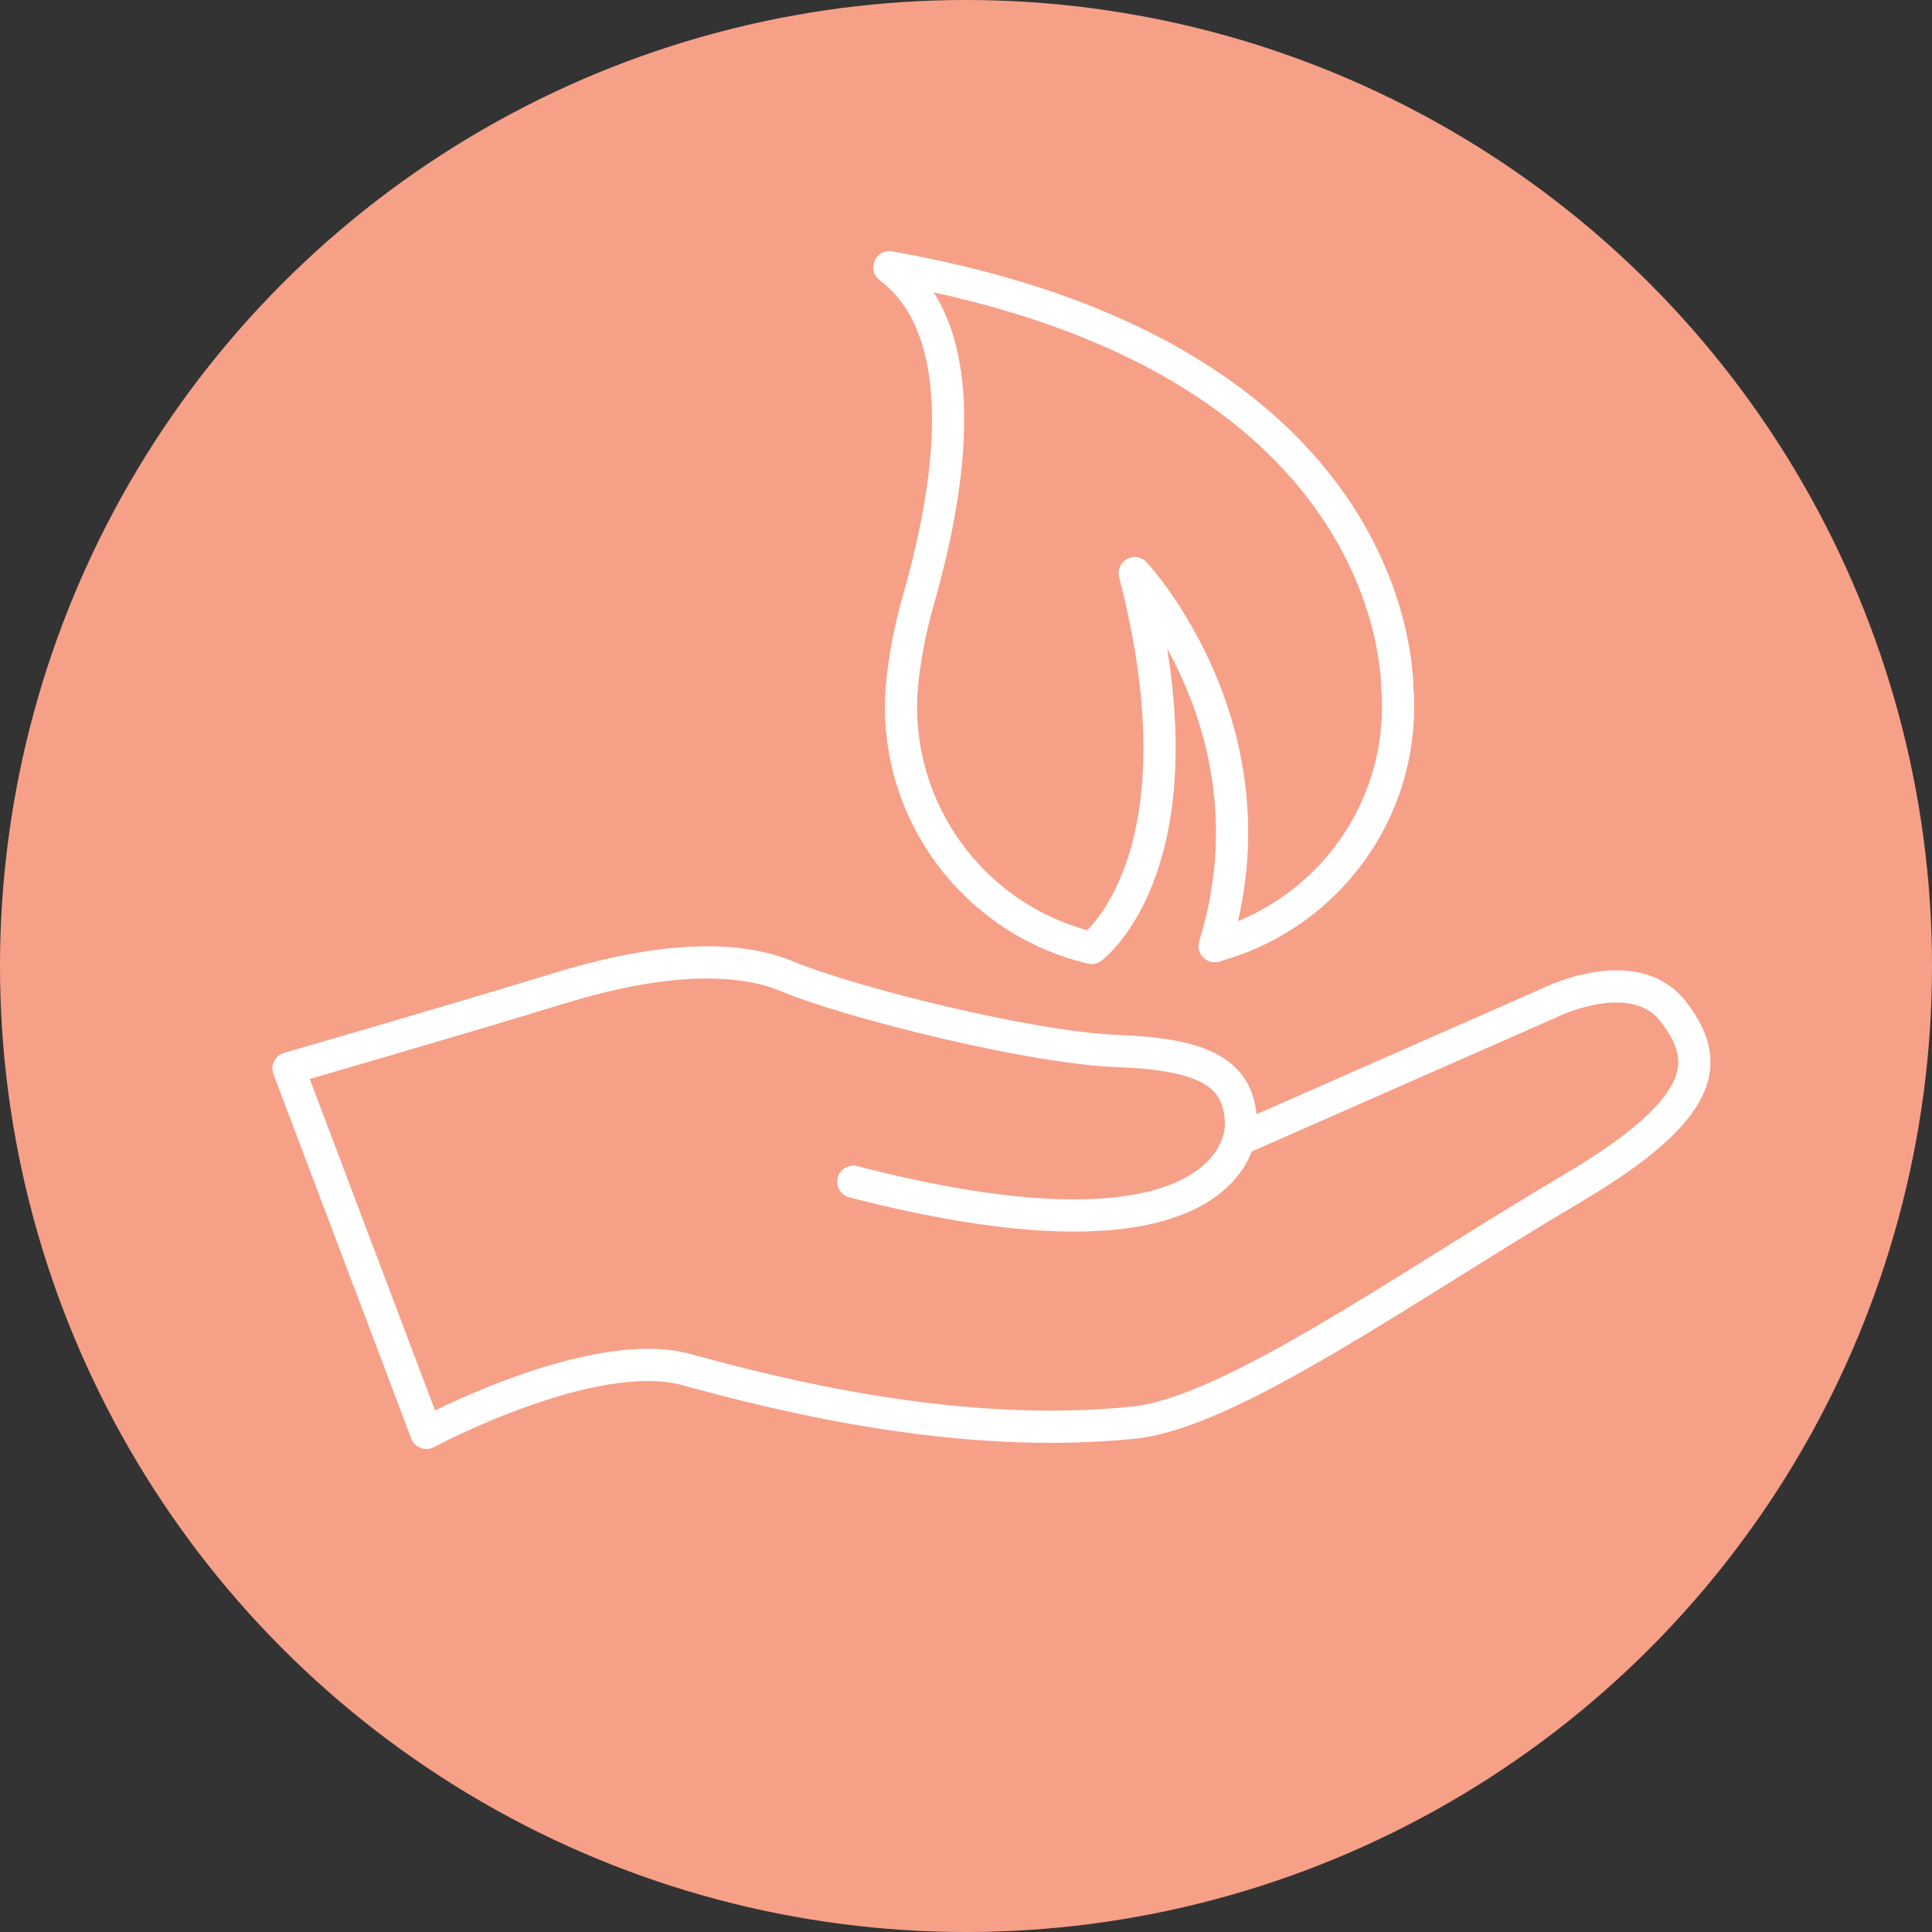
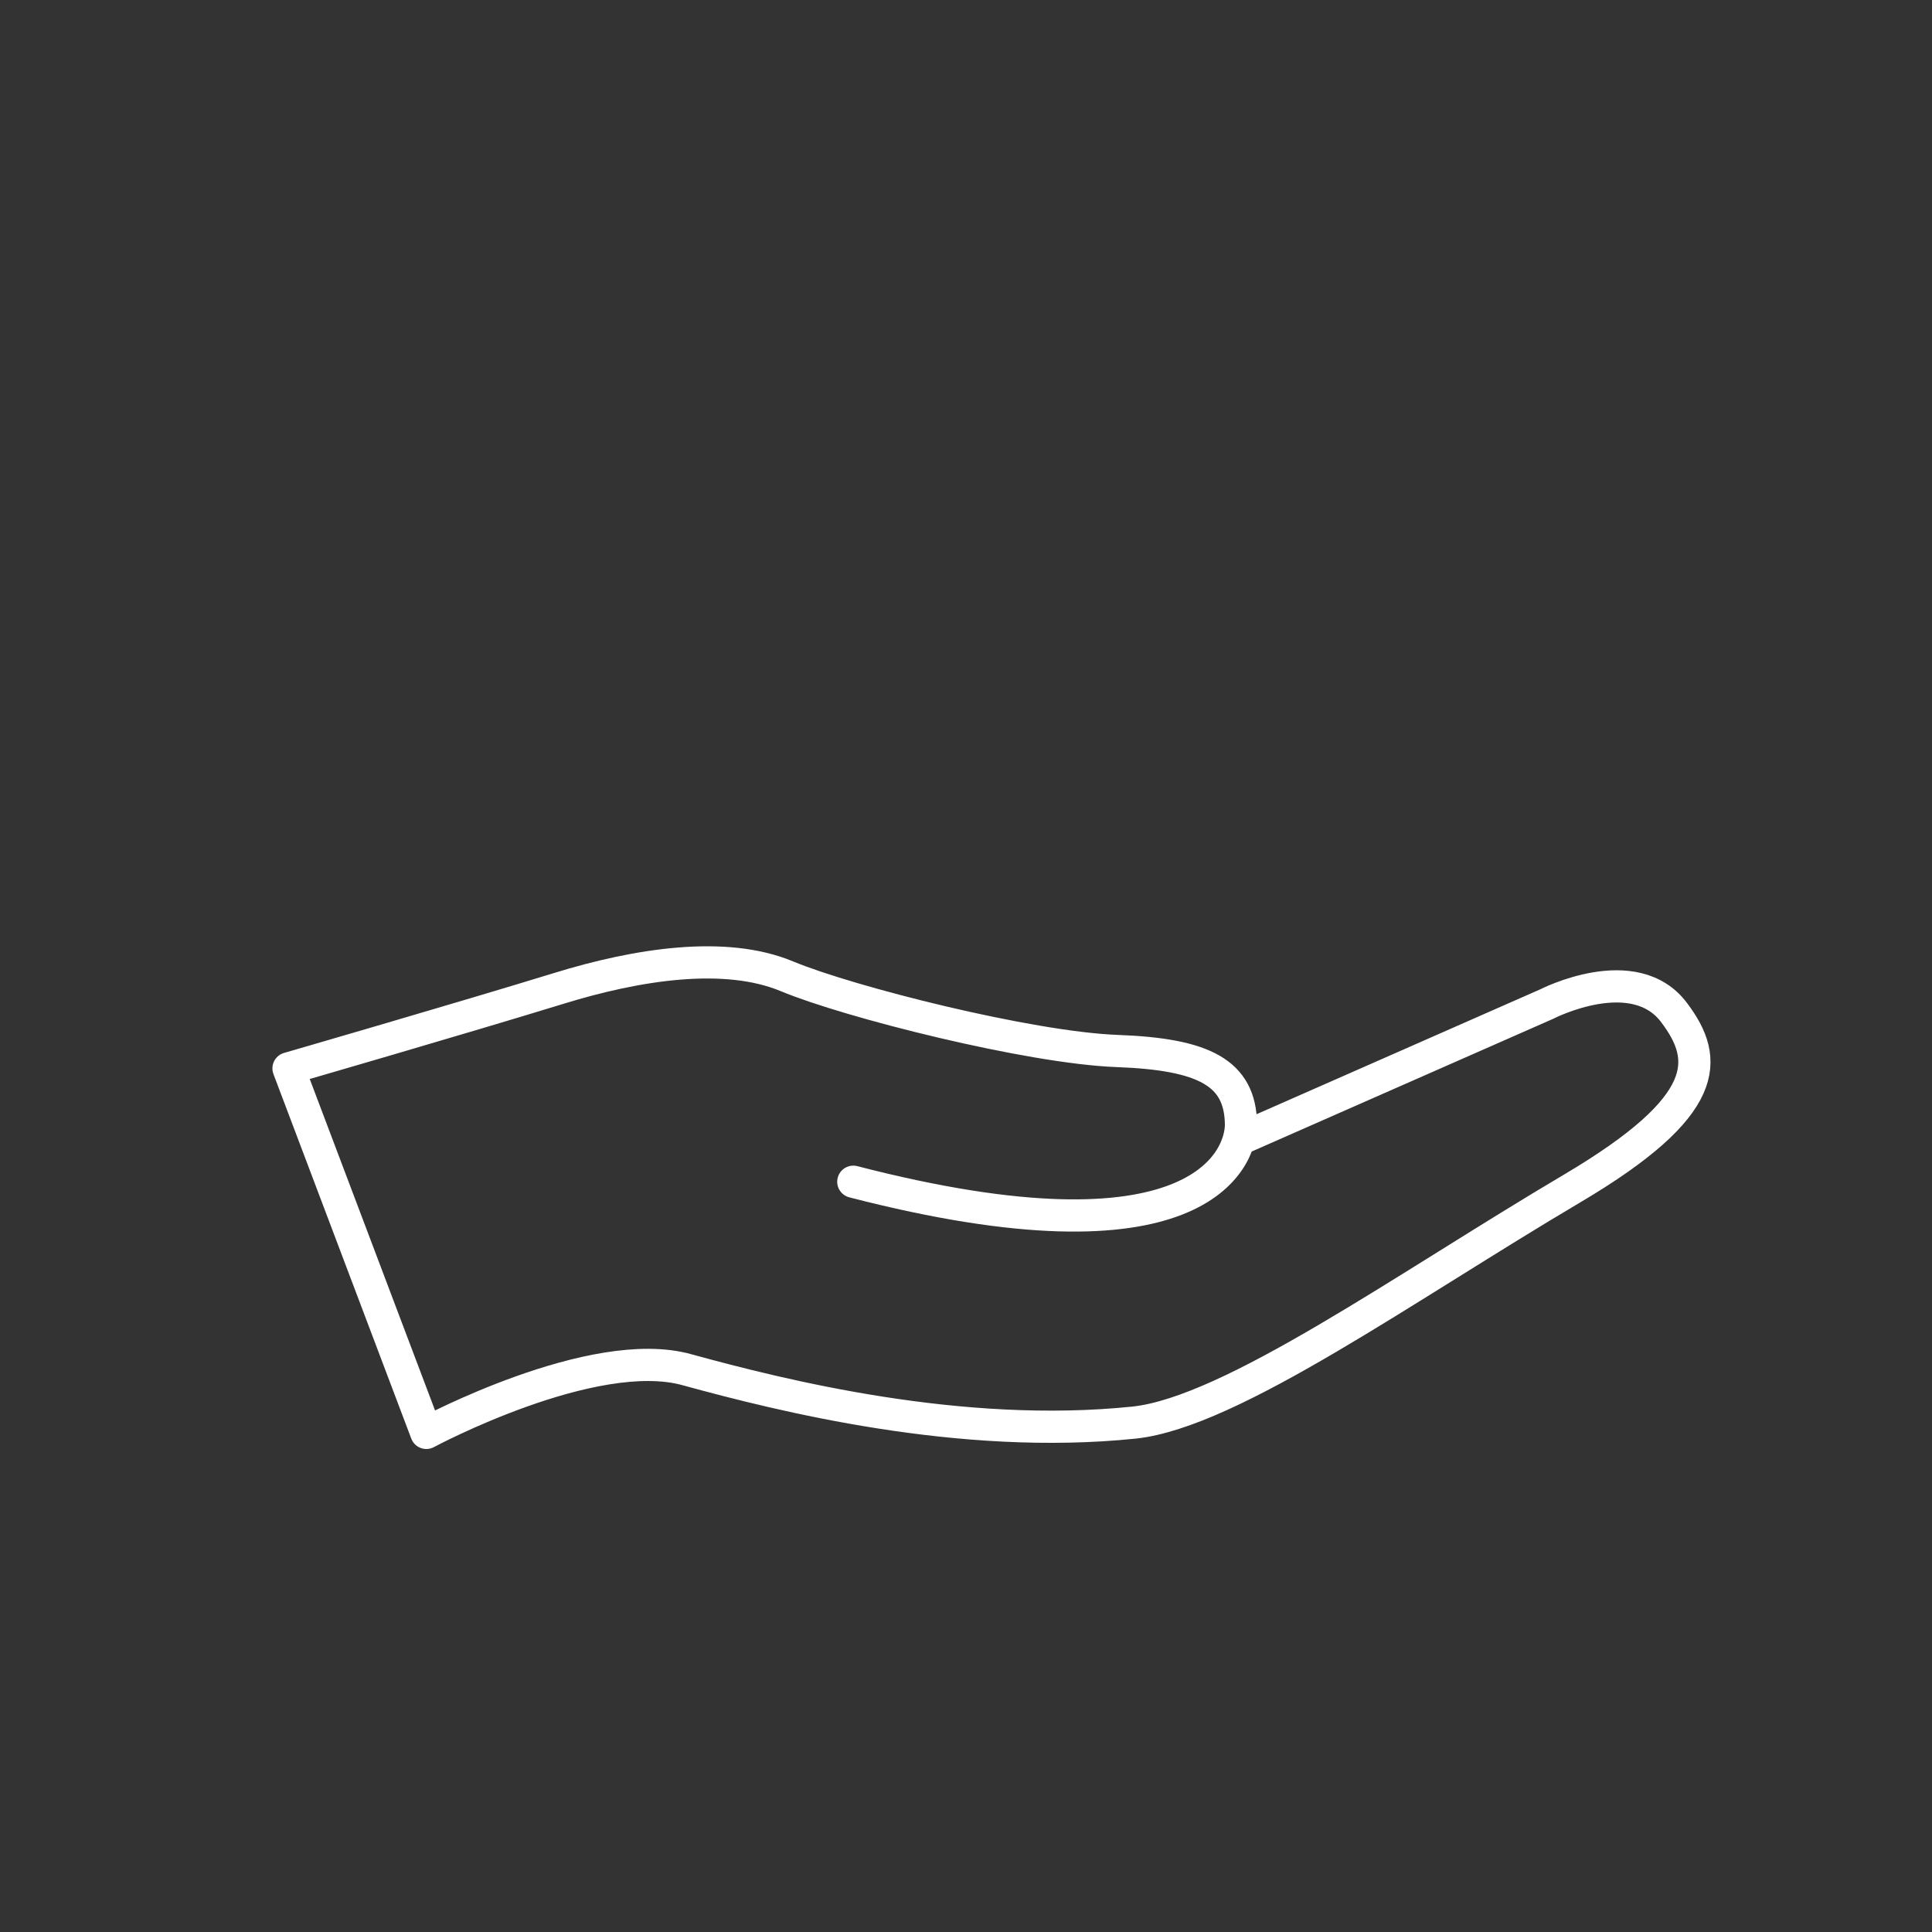
<svg xmlns="http://www.w3.org/2000/svg" version="1.1" id="Layer_1" x="0px" y="0px" viewBox="0 0 300 300" style="enable-background:new 0 0 300 300;" xml:space="preserve">
  <rect x="0" y="0" width="300" height="300" fill="#333333" stroke="none" />
  <style type="text/css">
	.st0{fill:#DFBC48;}
	.st1{fill:#51BF9B;}
	.st2{fill:#F7A088;}
	.st3{fill:#43C1C5;}
	.st4{fill:#425563;}
	.st5{fill:#4B4845;}
	.st6{fill:#F15D68;}
	.st7{fill:none;stroke:#000000;stroke-miterlimit:10;}
	.st8{fill:none;stroke:#000000;stroke-width:0.86;stroke-miterlimit:10;}
	.st9{fill:none;stroke:#000000;stroke-width:1.135;stroke-miterlimit:10;}
	.st10{fill:none;stroke:#FFFFFF;stroke-width:5;stroke-linecap:round;stroke-linejoin:round;stroke-miterlimit:10;}
	.st11{fill:none;stroke:#000000;stroke-width:2.189;stroke-linecap:round;stroke-linejoin:round;stroke-miterlimit:10;}
	
		.st12{fill:none;stroke:#FFFFFF;stroke-width:3;stroke-linecap:round;stroke-linejoin:round;stroke-miterlimit:10;stroke-dasharray:5,5;}
	.st13{fill:none;stroke:#FFFFFF;stroke-width:4.156;stroke-linecap:round;stroke-linejoin:round;stroke-miterlimit:10;}
	.st14{fill:none;stroke:#FFFFFF;stroke-width:3;stroke-linecap:round;stroke-linejoin:round;stroke-miterlimit:10;}
	.st15{fill:none;stroke:#FFFFFF;stroke-width:2.902;stroke-linecap:round;stroke-linejoin:round;stroke-miterlimit:10;}
	.st16{fill:none;stroke:#FFFFFF;stroke-width:2;stroke-linecap:round;stroke-linejoin:round;}
	.st17{fill:none;stroke:#FFFFFF;stroke-width:2;stroke-linecap:round;stroke-linejoin:round;stroke-dasharray:4.099,4.099;}
	
		.st18{fill:none;stroke:#FFFFFF;stroke-width:2;stroke-linecap:round;stroke-linejoin:round;stroke-miterlimit:10;stroke-dasharray:4,4;}
	.st19{fill:none;stroke:#FFFFFF;stroke-width:2;stroke-linecap:round;stroke-linejoin:round;stroke-dasharray:4.009,4.009;}
	.st20{fill:none;stroke:#FFFFFF;stroke-width:2;stroke-linecap:round;stroke-linejoin:round;stroke-miterlimit:10;}
	.st21{fill:none;stroke:#FFFFFF;stroke-width:3.355;stroke-linecap:round;stroke-linejoin:round;stroke-miterlimit:10;}
	.st22{fill:none;stroke:#FFFFFF;stroke-width:4.203;stroke-linecap:round;stroke-linejoin:round;stroke-miterlimit:10;}
</style>
  <g>
-     <circle class="st2" cx="150" cy="150" r="150" />
    <g>
      <path class="st10" d="M132.5,183.5c53.4,13.8,60.2-3.4,60.2-8.9c-0.1-8-5.7-10.9-19.2-11.4c-13.6-0.5-41.7-7.6-51.3-11.6    s-23.2-1.9-35.5,1.9c-15.3,4.7-41.9,12.4-41.9,12.4l21.4,56.6c0,0,25.9-13.9,40.5-9.8c14.6,4,42.4,11,69.4,8.2    c15.1-1.6,42.2-21.1,68.1-36.4c21.6-12.8,21.2-20,15.8-27.2c-6.2-8.4-19.8-1.4-19.8-1.4l-47.7,21" />
-       <path class="st10" d="M217.1,109.7c0,17.8-12.1,32.8-28.5,37.2c10.4-33.5-12.4-57.9-12.4-57.9c11.6,44.8-6.7,58.2-6.7,58.2    c-17-4-29.6-19.3-29.6-37.5c0-4.6,1.2-11.4,2.7-16.5c3.9-13.7,9.9-40.8-4.5-51.7c77.8,13.7,78.8,61.9,78.9,65.6c0,0.1,0,0.2,0,0.2    C217.1,108.1,217.1,108.9,217.1,109.7z" />
-       <line class="st10" x1="188.7" y1="146.9" x2="188.7" y2="146.9" />
    </g>
  </g>
</svg>